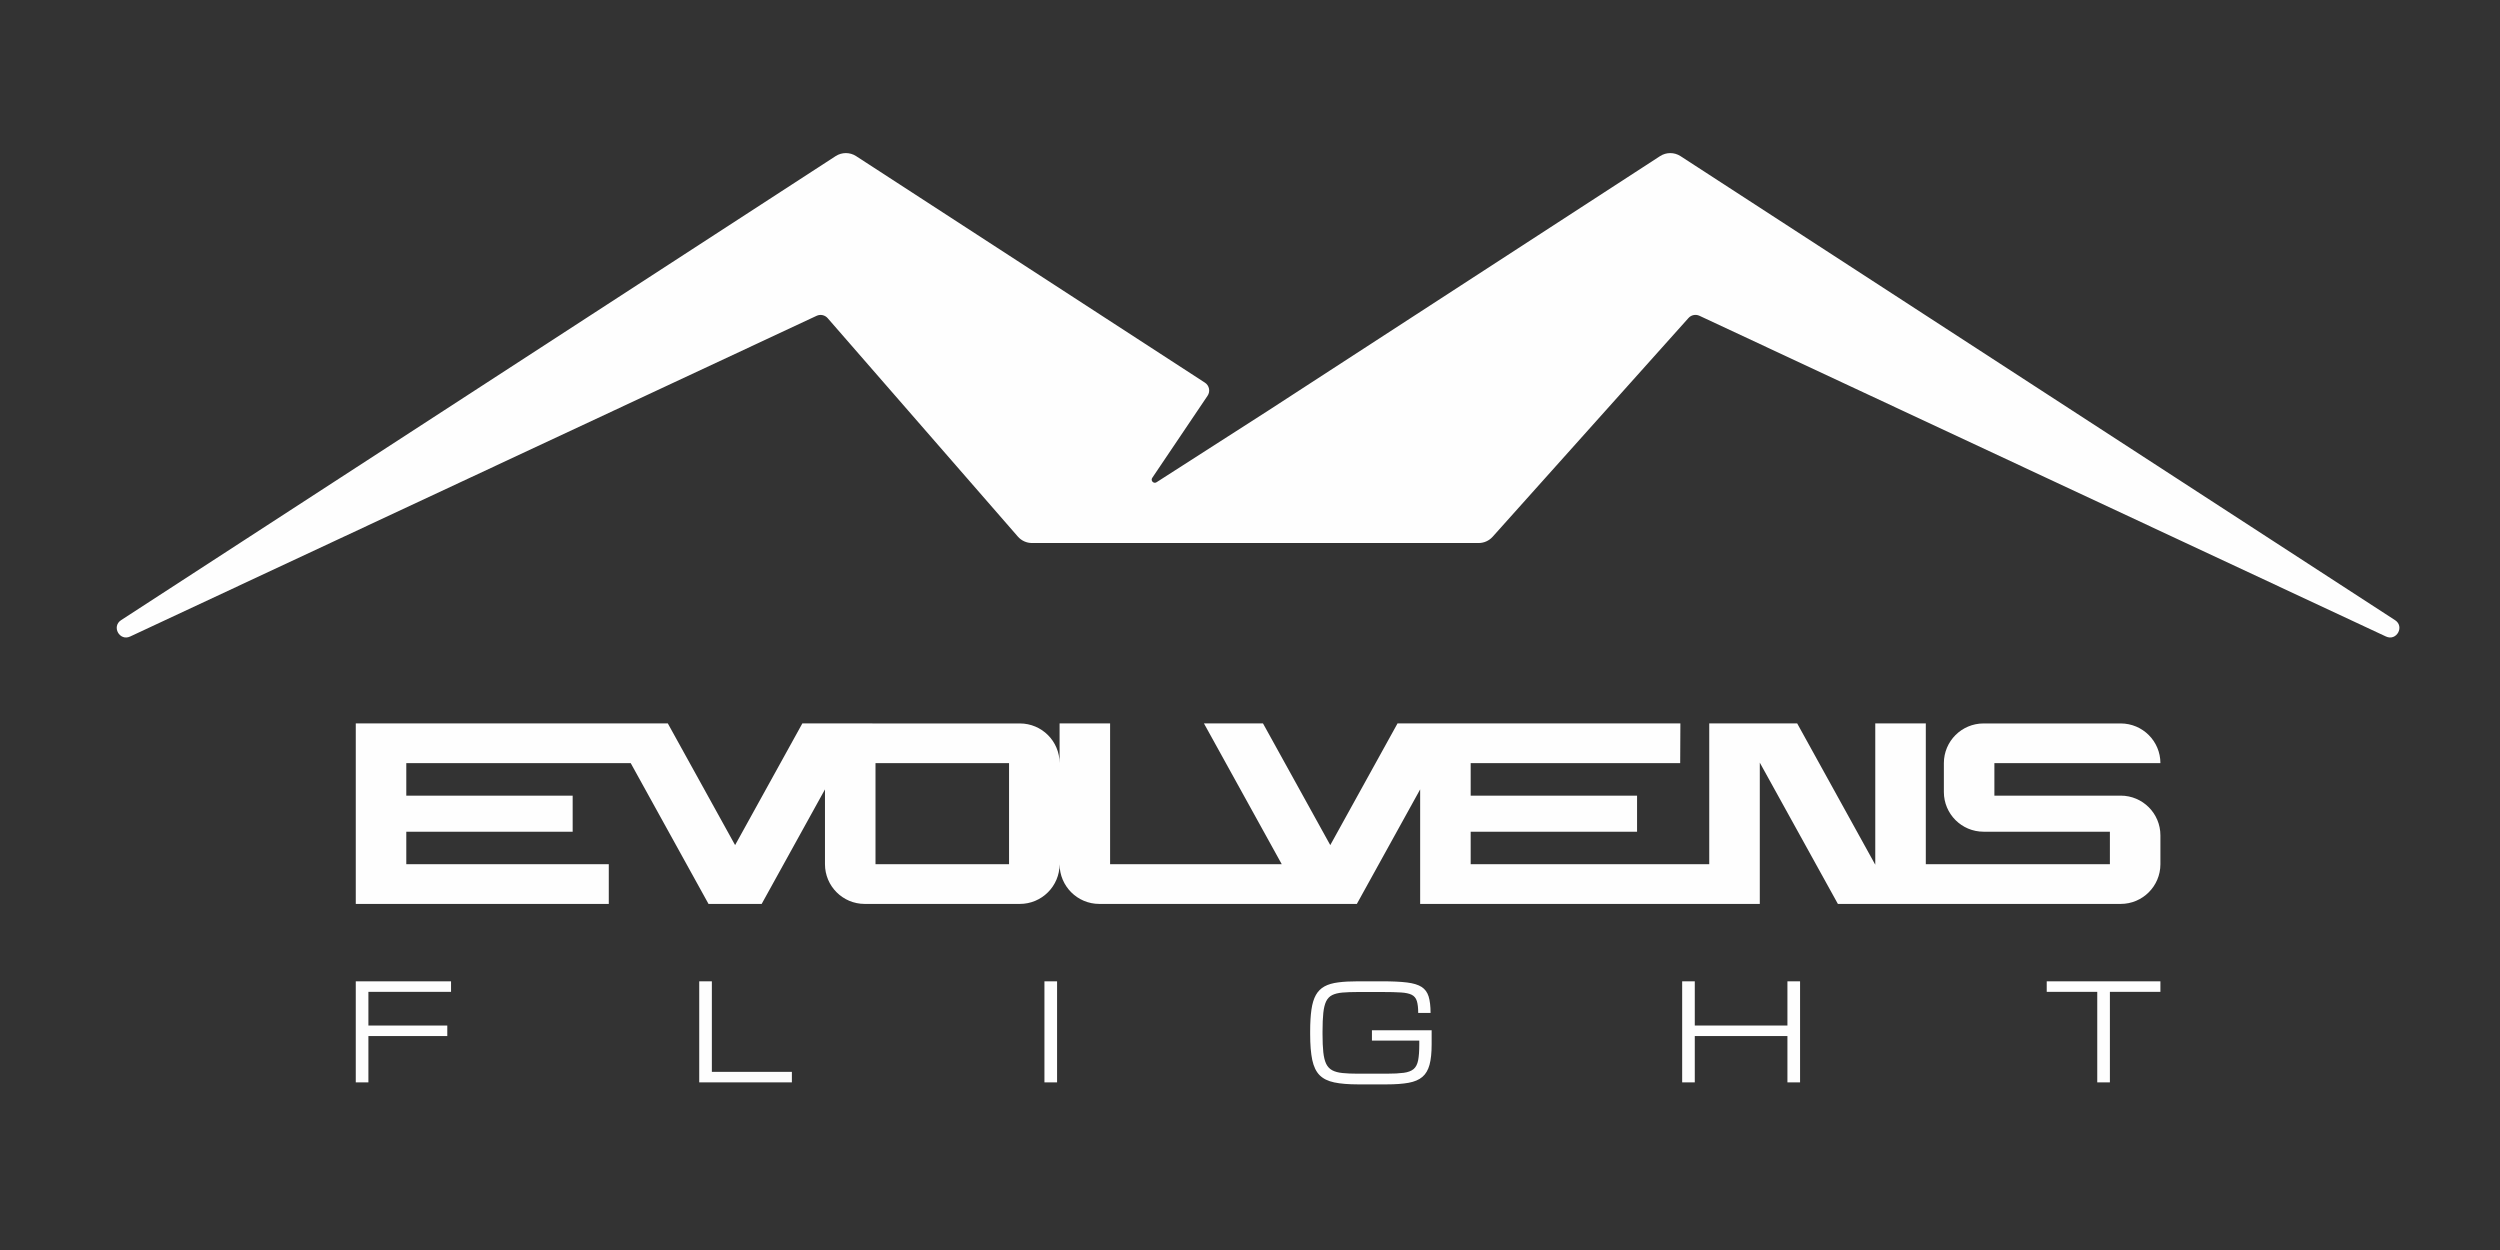
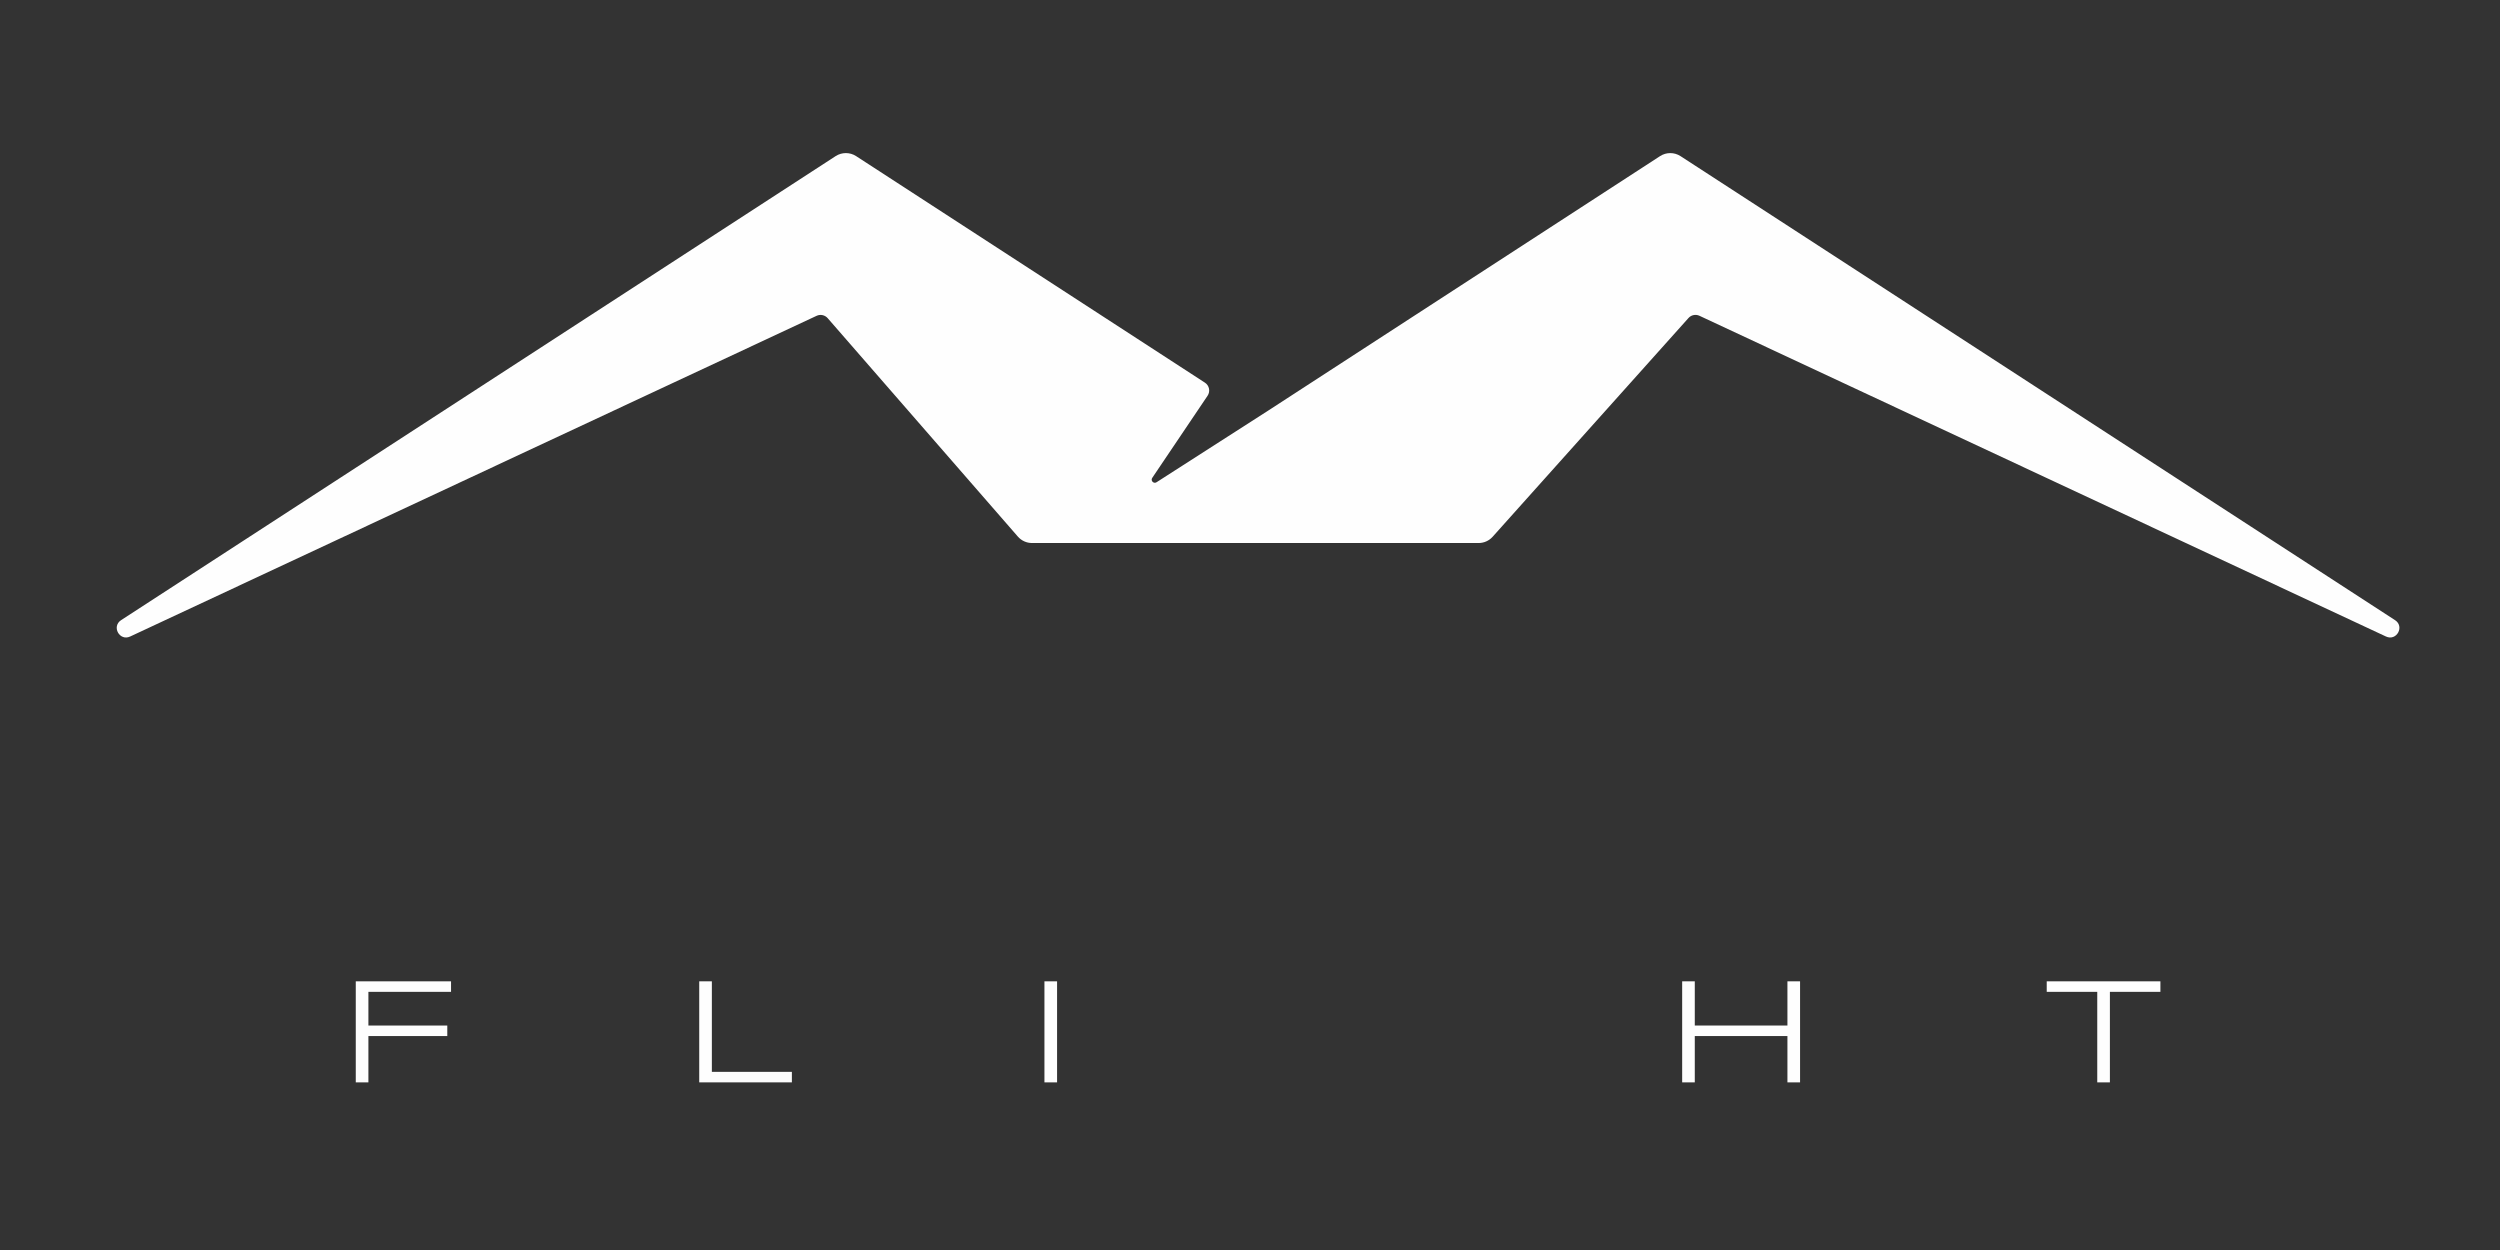
<svg xmlns="http://www.w3.org/2000/svg" xml:space="preserve" width="40mm" height="20mm" version="1.1" style="shape-rendering:geometricPrecision; text-rendering:geometricPrecision; image-rendering:optimizeQuality; fill-rule:evenodd; clip-rule:evenodd" viewBox="0 0 4000 2000">
  <rect x="0" y="0" width="4000" height="2000" fill="#333333" stroke="none" />
  <defs>
    <style type="text/css">
   
    .fil0 {fill:#FEFEFE;fill-rule:nonzero}
   
  </style>
  </defs>
  <g id="Layer_x0020_1">
    <path class="fil0" d="M3832.08 992.25l-1143.28 -742.46c-9.95,-6.45 -22.75,-6.45 -32.7,0l-626.82 407.07c-2.64,1.7 -178.82,114.73 -178.82,114.73 -4.59,2.96 -9.95,-2.47 -6.88,-6.99l88.55 -131.41c4.69,-6.95 2.78,-16.4 -4.27,-20.95l-558.13 -362.48c-9.91,-6.42 -22.72,-6.42 -32.67,0l-1143.32 742.49c-15.66,10.16 -2.39,34.08 14.54,26.17l1098.3 -513.11c6.07,-2.82 13.27,-1.31 17.68,3.74l304.3 349.49c5.72,6.57 13.97,10.31 22.65,10.31l714.62 0c8.54,0 16.65,-3.64 22.37,-9.99l313.37 -350.02c4.41,-4.94 11.54,-6.39 17.53,-3.6l1098.45 513.18c16.93,7.91 30.2,-16.01 14.53,-26.17z" />
-     <path class="fil0" d="M1614.48 1382.73l-213.67 0 0 -161.68 213.67 0 0 161.68zm1842.17 -161.71c0,-35.07 -28.43,-63.5 -63.5,-63.5l-219.46 0c-35.07,0 -63.5,28.43 -63.5,63.5l0 46.21c0,35.07 28.43,63.5 63.5,63.5l202.14 0 0 52 -294.53 0 0 -225.25 -80.86 0 0 226.1 -124.92 -226.1 -140.72 0 0 225.25 -381.71 0 0 -52 266.21 0 0 -57.71 -266.21 0 0 -52 335.21 0 0.32 -63.54 -452.58 0 -107.6 194.7 -107.63 -194.7 -94.47 0 124.46 225.25 -274.64 0 0 -225.25 -80.82 0 0 63.54c0,-35.07 -28.47,-63.5 -63.54,-63.5l-348.05 -0.04 -107.59 194.7 -107.64 -194.7 -499.28 0 0 288.79 404.81 0 0 -63.54 -323.99 0 0 -52 266.2 0 0 -57.71 -266.2 0 0 -52 359.09 0 124.46 225.25 85.06 0 101.28 -183.27 0 119.73c0,35.07 28.47,63.54 63.53,63.54l248.32 0c35.07,0 63.54,-28.47 63.54,-63.54 0,35.07 28.43,63.54 63.5,63.54l412.11 0 101.29 -183.27 0 183.27 543.42 0 0 -226.06 124.95 226.06 452.54 0c35.07,0 63.5,-28.47 63.5,-63.54l0 -46.21c0,-35.07 -28.43,-63.5 -63.5,-63.5l-202.14 0 0 -52 265.64 0z" />
    <polygon class="fil0" points="569.23,1731.8 589.44,1731.8 589.44,1657.69 715.66,1657.69 715.66,1640.86 589.44,1640.86 589.44,1586.95 721.66,1586.95 721.66,1570.13 569.23,1570.13 " />
    <polygon class="fil0" points="1138.97,1570.11 1118.76,1570.11 1118.76,1731.79 1267,1731.79 1267,1714.96 1138.97,1714.96 " />
    <polygon class="fil0" points="1671.1,1731.8 1691.32,1731.8 1691.32,1570.13 1671.1,1570.13 " />
-     <path class="fil0" d="M2195.11 1664.92l75.74 0 0 6.07c0,10.73 -0.6,19.23 -1.84,25.51 -1.23,6.31 -3.67,10.97 -7.26,14.04 -3.64,3.03 -8.89,5.04 -15.84,5.96 -6.92,0.92 -16.06,1.41 -27.42,1.41l-45.64 0c-9.85,0 -18.1,-0.35 -24.84,-1.06 -6.74,-0.67 -12.21,-2.15 -16.44,-4.41 -4.23,-2.25 -7.44,-5.71 -9.7,-10.3 -2.22,-4.62 -3.74,-10.76 -4.59,-18.45 -0.81,-7.69 -1.23,-17.39 -1.23,-29.07l0 -4.12c0,-12.1 0.42,-22.05 1.23,-29.88 0.85,-7.84 2.37,-14.05 4.59,-18.56 2.26,-4.55 5.47,-7.87 9.7,-9.95 4.23,-2.08 9.7,-3.42 16.44,-4.02 6.74,-0.57 14.99,-0.88 24.84,-0.88l38.73 0c12.31,0 22.26,0.24 29.85,0.74 7.58,0.46 13.4,1.73 17.35,3.74 3.99,2.04 6.7,5.32 8.15,9.91 1.45,4.55 2.19,10.94 2.19,19.12l19.79 0c0,-10.86 -1.06,-19.65 -3.11,-26.35 -2.08,-6.7 -5.82,-11.78 -11.28,-15.31 -5.47,-3.49 -13.27,-5.86 -23.39,-7.09 -10.13,-1.24 -23.32,-1.87 -39.55,-1.87l-38.73 0c-12.39,0 -22.94,0.56 -31.75,1.73 -8.79,1.13 -16.09,3.24 -21.91,6.42 -5.79,3.17 -10.37,7.72 -13.76,13.72 -3.35,5.96 -5.72,13.72 -7.09,23.21 -1.38,9.53 -2.08,21.31 -2.08,35.32l0 4.12c0,16.97 1.13,30.73 3.35,41.31 2.26,10.59 6.17,18.7 11.75,24.35 5.61,5.64 13.4,9.48 23.35,11.57 9.95,2.11 22.68,3.17 38.14,3.17l45.64 0c14.15,0 25.9,-0.85 35.21,-2.54 9.32,-1.69 16.65,-4.8 22.05,-9.38 5.4,-4.55 9.21,-11.04 11.5,-19.44 2.26,-8.36 3.39,-19.26 3.39,-32.67l0 -22.54 -95.53 0 0 16.47z" />
    <polygon class="fil0" points="2859.89,1640.85 2711.65,1640.85 2711.65,1570.12 2691.47,1570.12 2691.47,1731.8 2711.65,1731.8 2711.65,1657.68 2859.89,1657.68 2859.89,1731.8 2880.1,1731.8 2880.1,1570.12 2859.89,1570.12 " />
    <polygon class="fil0" points="3274.76,1586.95 3355.61,1586.95 3355.61,1731.8 3375.83,1731.8 3375.83,1586.95 3456.65,1586.95 3456.65,1570.12 3274.76,1570.12 " />
  </g>
</svg>